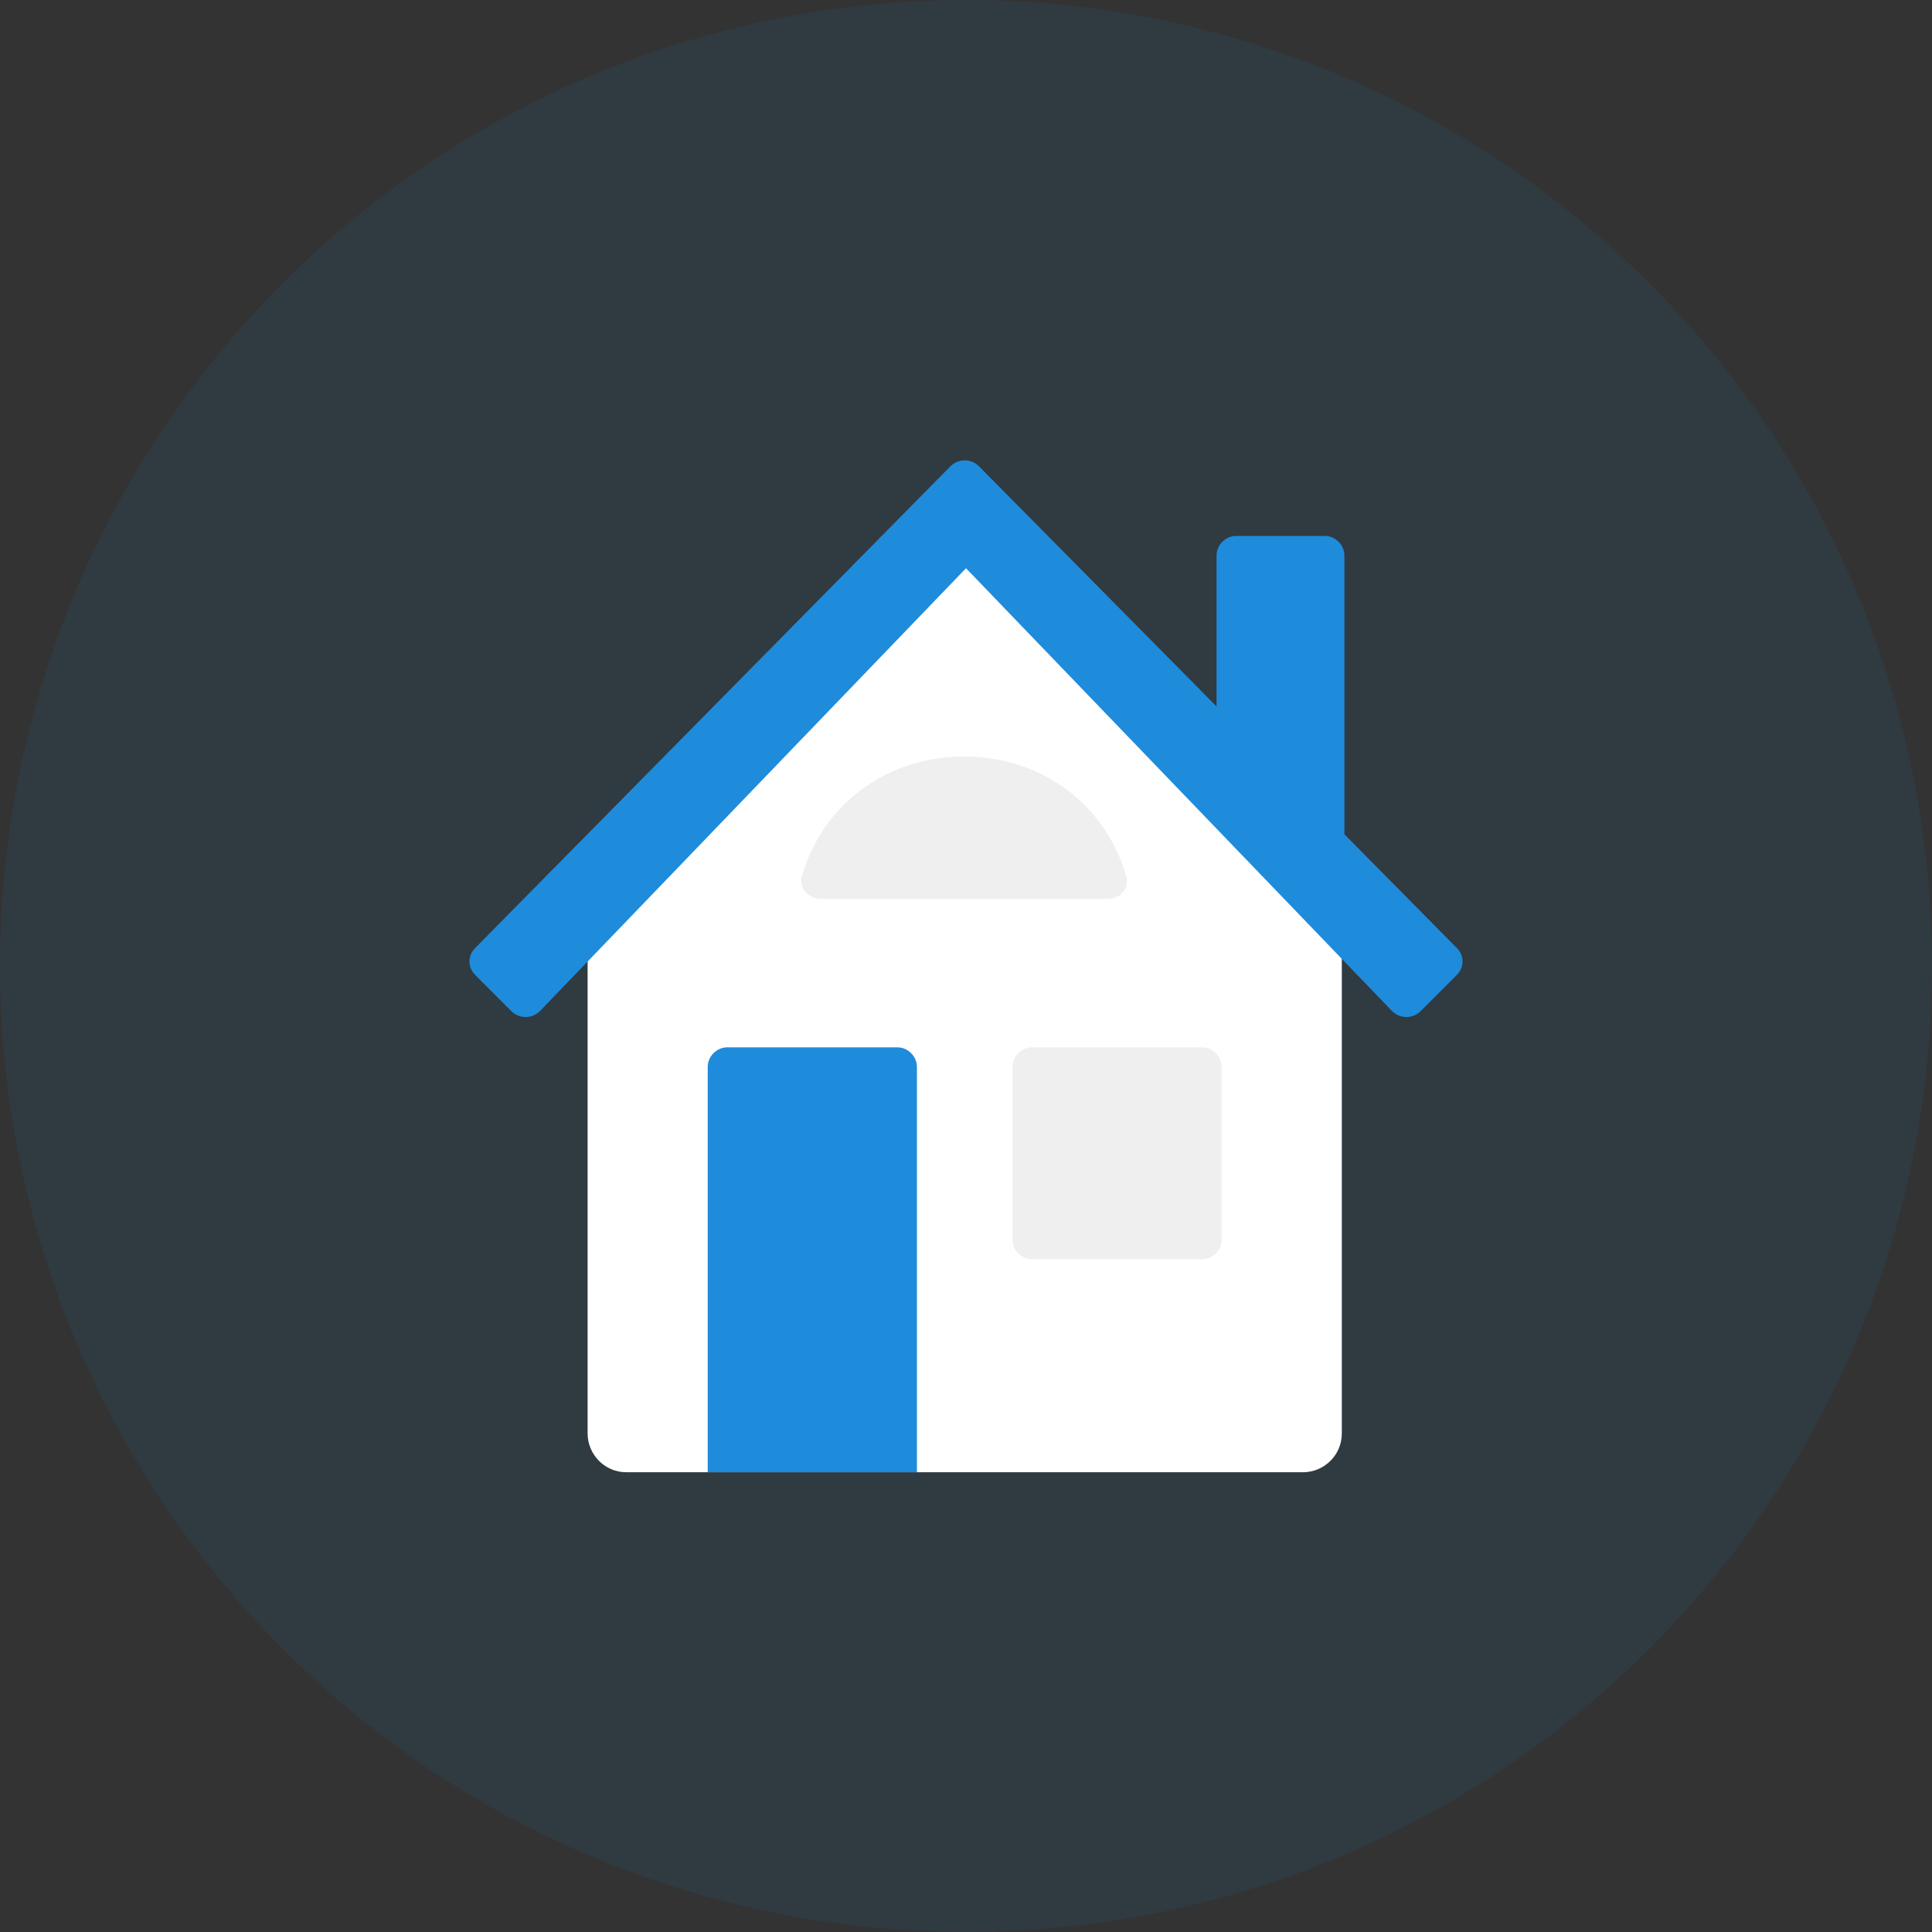
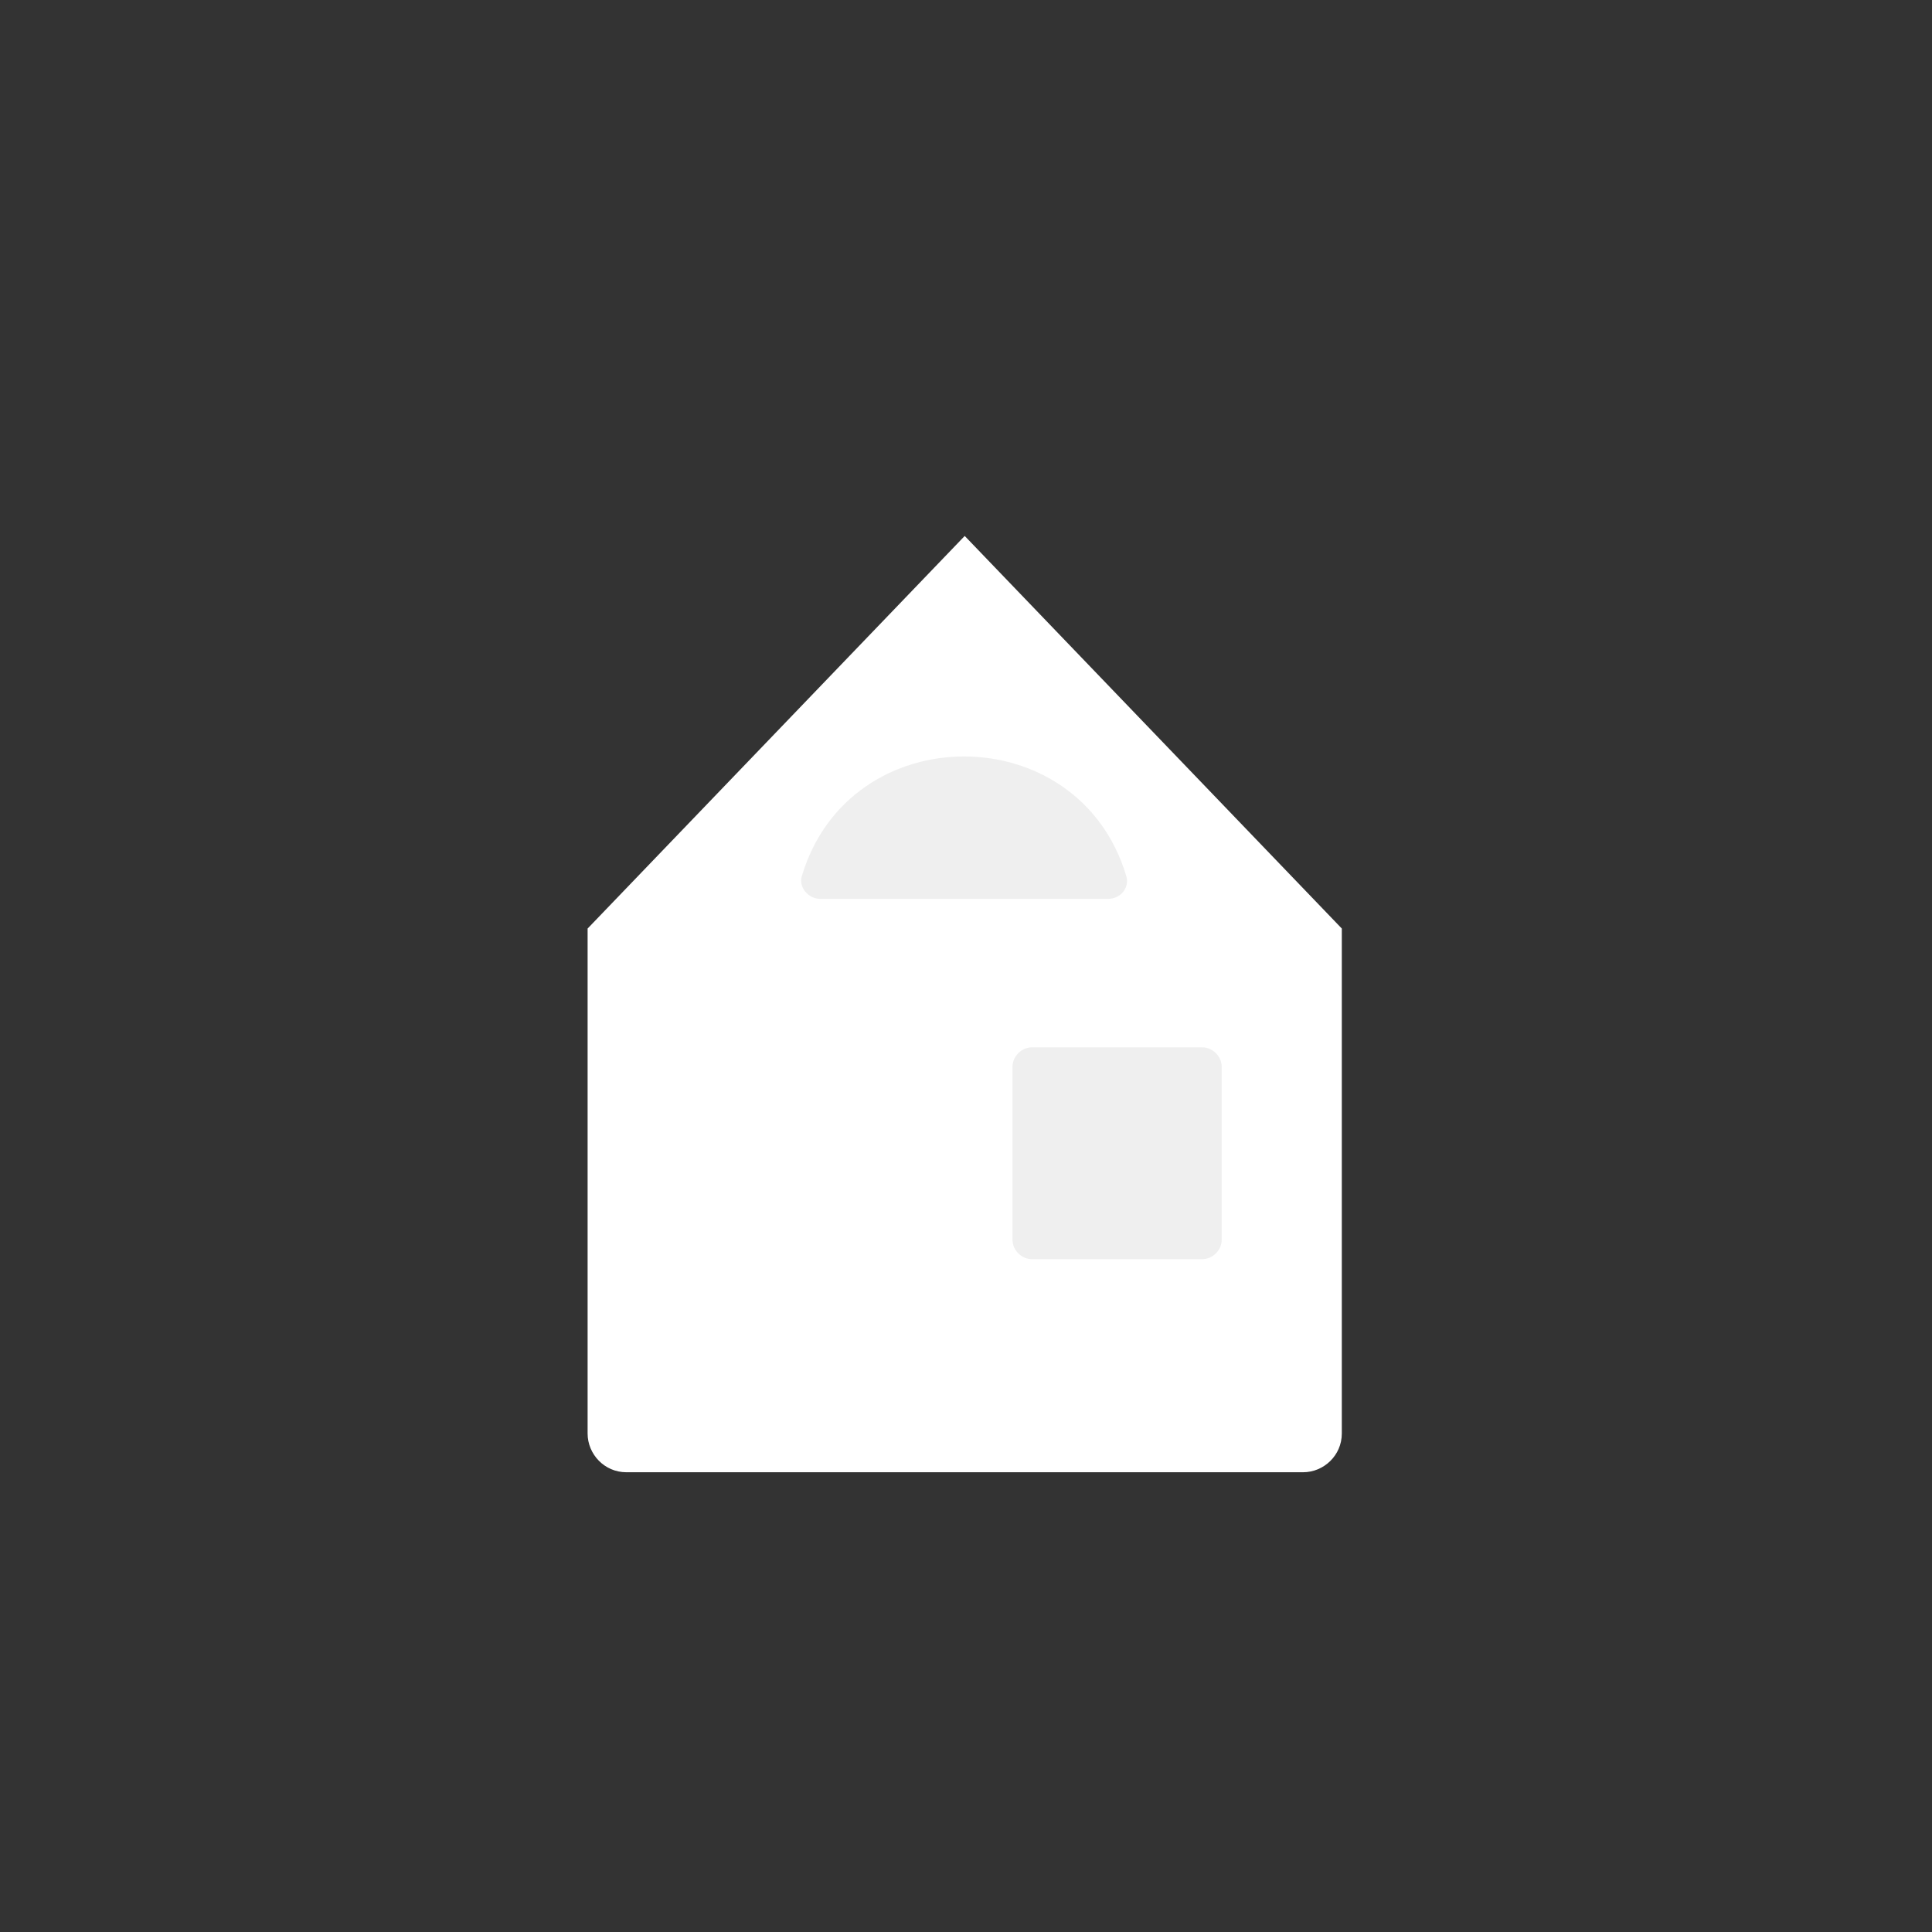
<svg xmlns="http://www.w3.org/2000/svg" version="1.1" id="Layer_1" x="0px" y="0px" viewBox="0 0 149.6 149.6" style="enable-background:new 0 0 149.6 149.6;" xml:space="preserve">
  <rect x="0" y="0" width="149.6" height="149.6" fill="#333333" stroke="none" />
  <style type="text/css">
	.st0{opacity:9.000000e-02;fill:#1F8BDB;enable-background:new    ;}
	.st1{fill:#FFFFFF;}
	.st2{fill:#1F8BDB;}
	.st3{opacity:0.7;fill:#E9E9E9;enable-background:new    ;}
	.st4{fill:#D7DCE0;}
	.st5{fill:none;stroke:#1F8BDB;stroke-width:7.583;stroke-miterlimit:10;enable-background:new    ;}
	.st6{enable-background:new    ;}
	.st7{fill:#AADFF9;}
	.st8{fill:#61BBF2;}
	.st9{fill-rule:evenodd;clip-rule:evenodd;fill:#1F8BDB;}
</style>
-   <circle class="st0" cx="74.8" cy="74.8" r="74.8" />
  <g>
    <path class="st1" d="M103.9,71.9V111c0,1.7-1.4,3-3,3H48.5c-1.7,0-3-1.4-3-3V71.9l29.2-30.4L103.9,71.9z" />
-     <path class="st2" d="M54.8,114V82.6c0-0.8,0.7-1.5,1.5-1.5h13.2c0.8,0,1.5,0.7,1.5,1.5V114C71,114,54.8,114,54.8,114z M75.8,36.1   c-0.6-0.6-1.6-0.6-2.2,0L36.8,73.4c-0.6,0.6-0.6,1.5,0,2.1l2.8,2.8c0.6,0.6,1.6,0.6,2.2,0l33-34.3l33,34.3c0.6,0.6,1.6,0.6,2.2,0   l2.8-2.8c0.6-0.6,0.6-1.5,0-2.1l-8.7-8.8V43c0-0.8-0.7-1.5-1.5-1.5h-6.9c-0.8,0-1.5,0.7-1.5,1.5v11.7   C94.2,54.7,75.8,36.1,75.8,36.1z" />
    <path class="st3" d="M63.5,69.6c-0.9,0-1.7-0.9-1.4-1.8c3.7-12.3,21.4-12.3,25.1,0c0.3,0.9-0.4,1.8-1.4,1.8   C85.8,69.6,63.5,69.6,63.5,69.6z" />
    <path class="st3" d="M78.4,82.6c0-0.8,0.7-1.5,1.5-1.5h13.2c0.8,0,1.5,0.7,1.5,1.5V96c0,0.8-0.7,1.5-1.5,1.5H79.9   c-0.8,0-1.5-0.7-1.5-1.5V82.6z" />
  </g>
</svg>